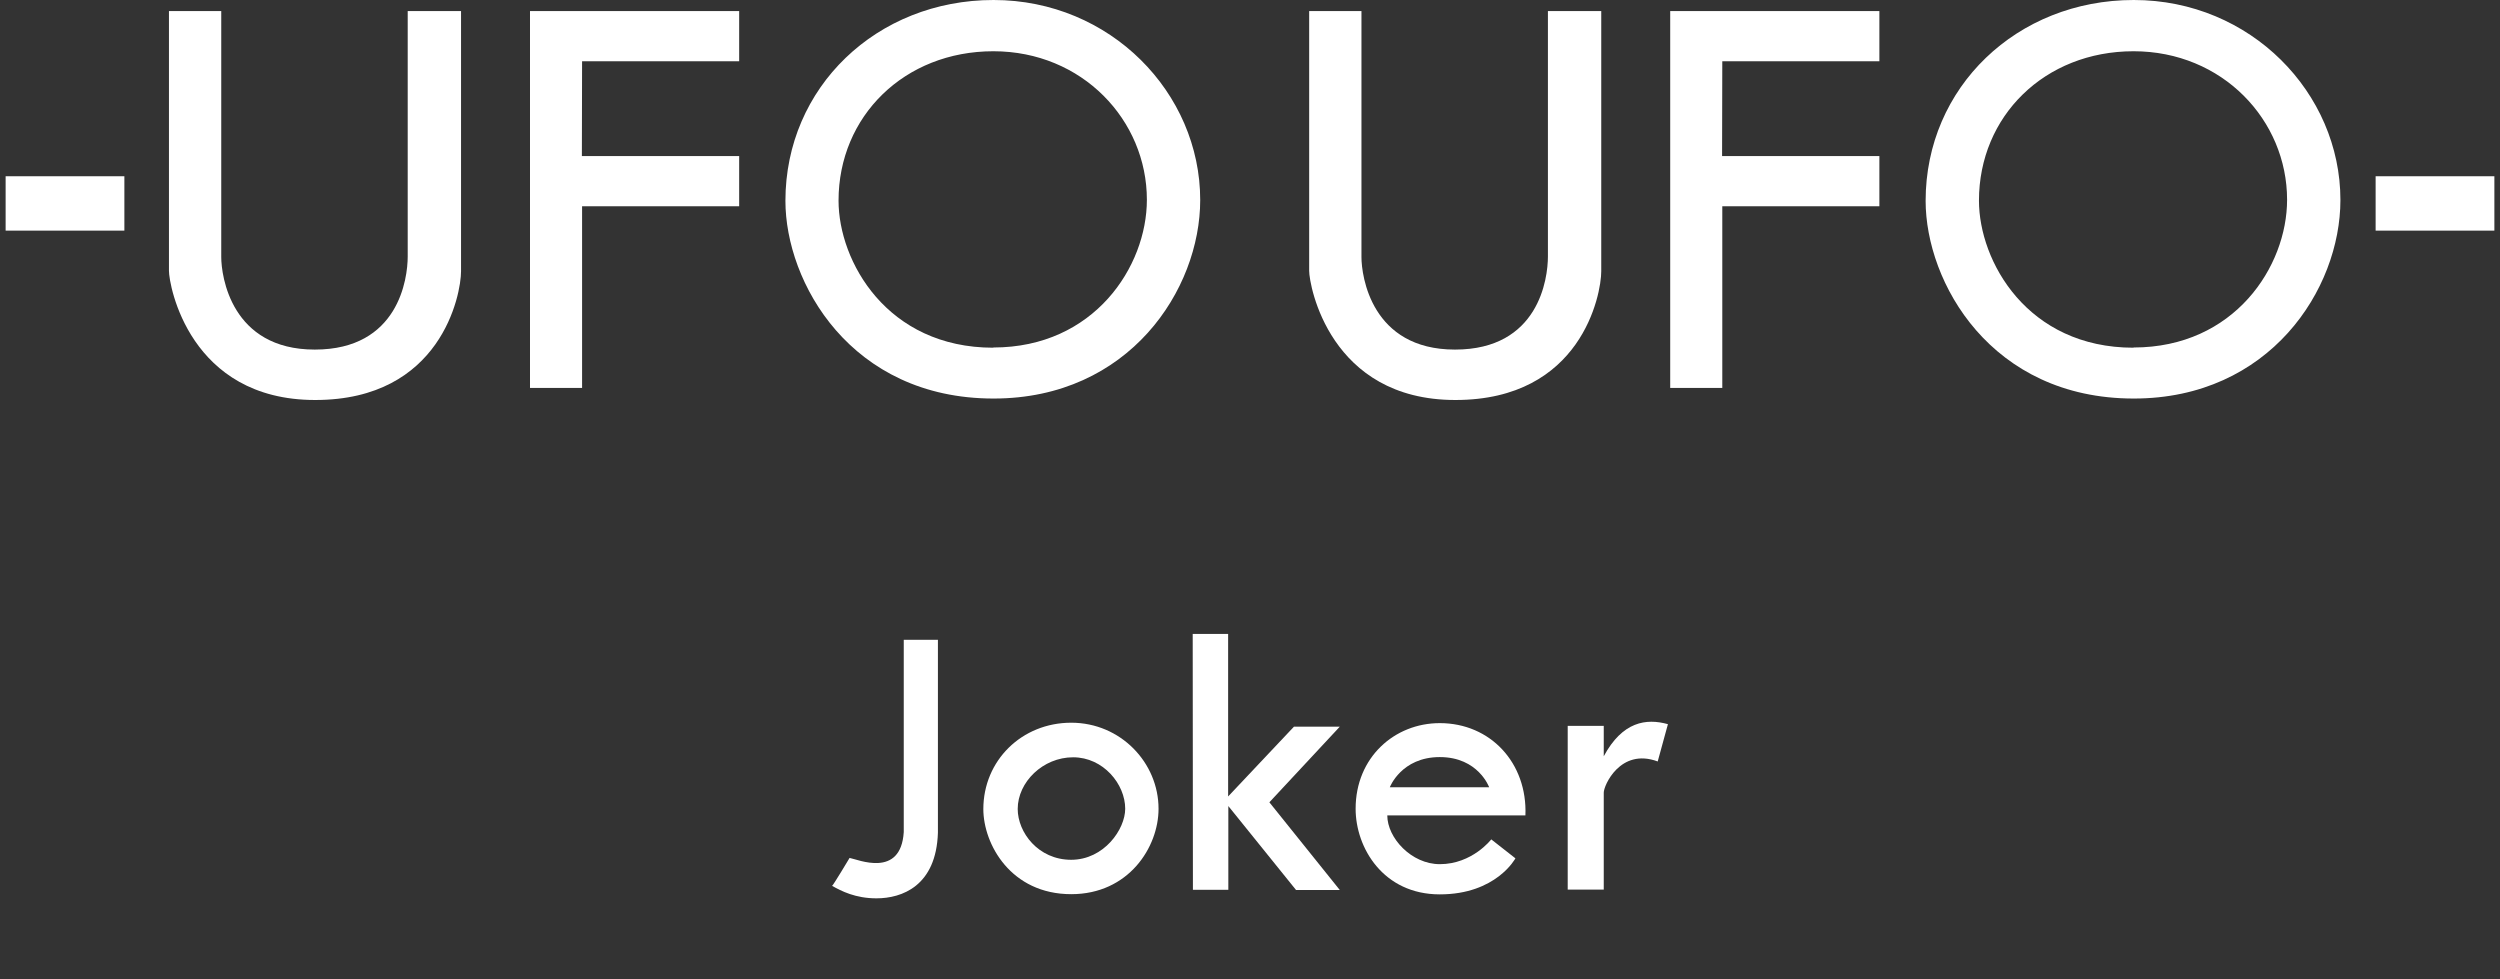
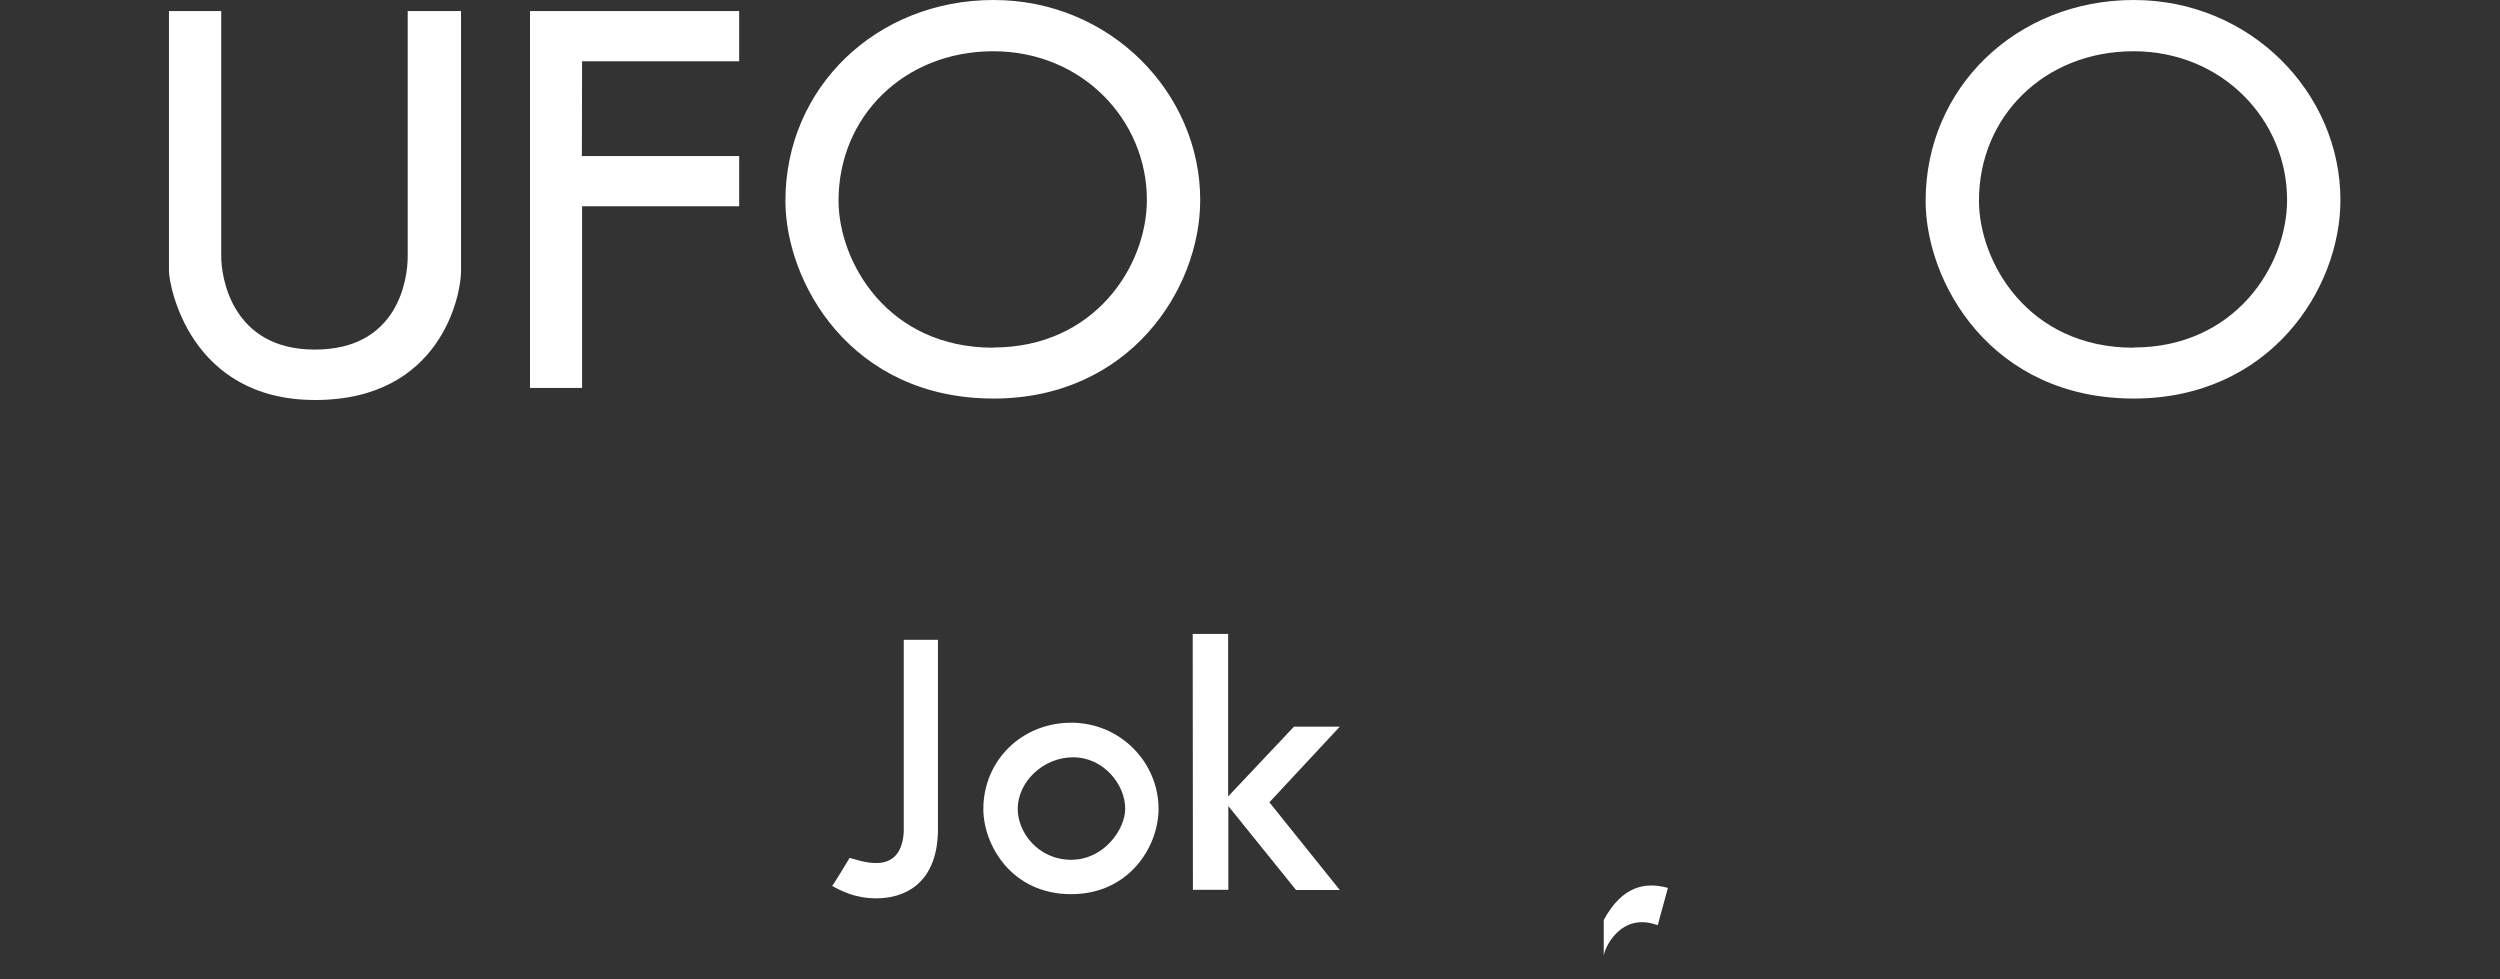
<svg xmlns="http://www.w3.org/2000/svg" id="_レイヤー_2" data-name="レイヤー 2" viewBox="0 0 120 47">
  <rect x="0" y="0" width="120" height="47" fill="#333333" stroke="none" />
  <defs>
    <style>
      .cls-1 {
        fill: none;
      }

      .cls-1, .cls-2 {
        stroke-width: 0px;
      }

      .cls-2 {
        fill: #fff;
      }
    </style>
  </defs>
  <g id="_レイヤー_2-2" data-name="レイヤー 2">
    <g>
      <rect class="cls-1" width="120" height="47" />
      <g>
-         <rect class="cls-2" x=".27" y="8.46" width="5.7" height="2.61" />
-         <rect class="cls-2" x="114.03" y="8.46" width="5.7" height="2.61" />
        <g id="UFO">
          <path class="cls-2" d="m8.1.53h2.52v11.81c0,.9.47,4.44,4.49,4.44s4.46-3.4,4.46-4.47V.53h2.56v12.49c0,1.13-.96,6.18-7,6.18s-7.02-5.51-7.02-6.2V.53Z" />
          <polygon class="cls-2" points="25.44 .53 35.48 .53 35.48 2.94 27.94 2.94 27.93 7.49 35.48 7.49 35.48 9.9 27.94 9.9 27.94 18.62 25.44 18.62 25.44 .53" />
          <path class="cls-2" d="m37.7,9.64c0-5.45,4.38-9.64,9.99-9.64s9.92,4.46,9.92,9.6c0,4.3-3.41,9.53-9.92,9.53-6.86,0-9.99-5.58-9.99-9.49Zm9.98,7.04c4.84,0,7.37-3.89,7.37-7.09,0-3.82-3.1-7.13-7.37-7.13s-7.43,3.12-7.43,7.17c0,2.91,2.32,7.06,7.43,7.06Z" />
        </g>
        <g id="UFO-2" data-name="UFO">
-           <path class="cls-2" d="m62.83.53h2.52v11.81c0,.9.47,4.44,4.49,4.44s4.46-3.4,4.46-4.47V.53h2.56v12.49c0,1.13-.96,6.18-7,6.18s-7.02-5.51-7.02-6.2V.53Z" />
-           <polygon class="cls-2" points="80.17 .53 90.21 .53 90.21 2.94 82.67 2.94 82.66 7.49 90.21 7.49 90.21 9.9 82.67 9.9 82.67 18.62 80.17 18.62 80.17 .53" />
          <path class="cls-2" d="m92.43,9.64c0-5.45,4.38-9.64,9.99-9.64s9.92,4.46,9.92,9.6c0,4.3-3.41,9.53-9.92,9.53-6.86,0-9.99-5.58-9.99-9.49Zm9.98,7.04c4.84,0,7.37-3.89,7.37-7.09,0-3.82-3.1-7.13-7.37-7.13s-7.42,3.12-7.42,7.17c0,2.91,2.32,7.06,7.42,7.06Z" />
        </g>
        <path class="cls-2" d="m43.38,30.71h1.64v9.26c-.08,2.56-1.73,3.15-2.95,3.15-1.01,0-1.69-.35-2.13-.6.04,0,.84-1.34.84-1.34.39.07,2.46.99,2.6-1.24v-9.24Z" />
        <path class="cls-2" d="m47.2,38.84c0-2.34,1.85-4.15,4.22-4.15s4.19,1.92,4.19,4.13c0,1.85-1.44,4.1-4.19,4.1-2.9,0-4.22-2.4-4.22-4.09Zm4.21,2.43c1.59,0,2.6-1.47,2.6-2.45,0-1.18-1.05-2.47-2.5-2.47s-2.66,1.19-2.66,2.48c0,1.12.98,2.44,2.57,2.44Z" />
        <polygon class="cls-2" points="57.25 30.43 58.95 30.43 58.95 38.23 62.11 34.88 64.31 34.88 60.93 38.51 64.31 42.72 62.21 42.72 58.96 38.69 58.96 42.71 57.26 42.71 57.25 30.43" />
-         <path class="cls-2" d="m69.11,41.48c1.56,0,2.47-1.19,2.47-1.19l1.16.91s-.92,1.73-3.63,1.73-4.04-2.23-4.04-4.11c0-2.47,1.87-4.11,4.04-4.11,2.43,0,4.21,1.91,4.11,4.43h-6.63c0,1.08,1.16,2.34,2.52,2.34Zm-2.4-3.69h4.77s-.52-1.45-2.37-1.45-2.4,1.45-2.4,1.45Z" />
-         <path class="cls-2" d="m76.98,38.06c0,.16,0,4.64,0,4.64h-1.73v-7.86h1.73v1.46c.9-1.67,2.04-1.83,3.08-1.54l-.49,1.79c-1.8-.67-2.6,1.17-2.59,1.5Z" />
+         <path class="cls-2" d="m76.98,38.06c0,.16,0,4.64,0,4.64h-1.73h1.73v1.46c.9-1.67,2.04-1.83,3.08-1.54l-.49,1.79c-1.8-.67-2.6,1.17-2.59,1.5Z" />
      </g>
    </g>
  </g>
</svg>